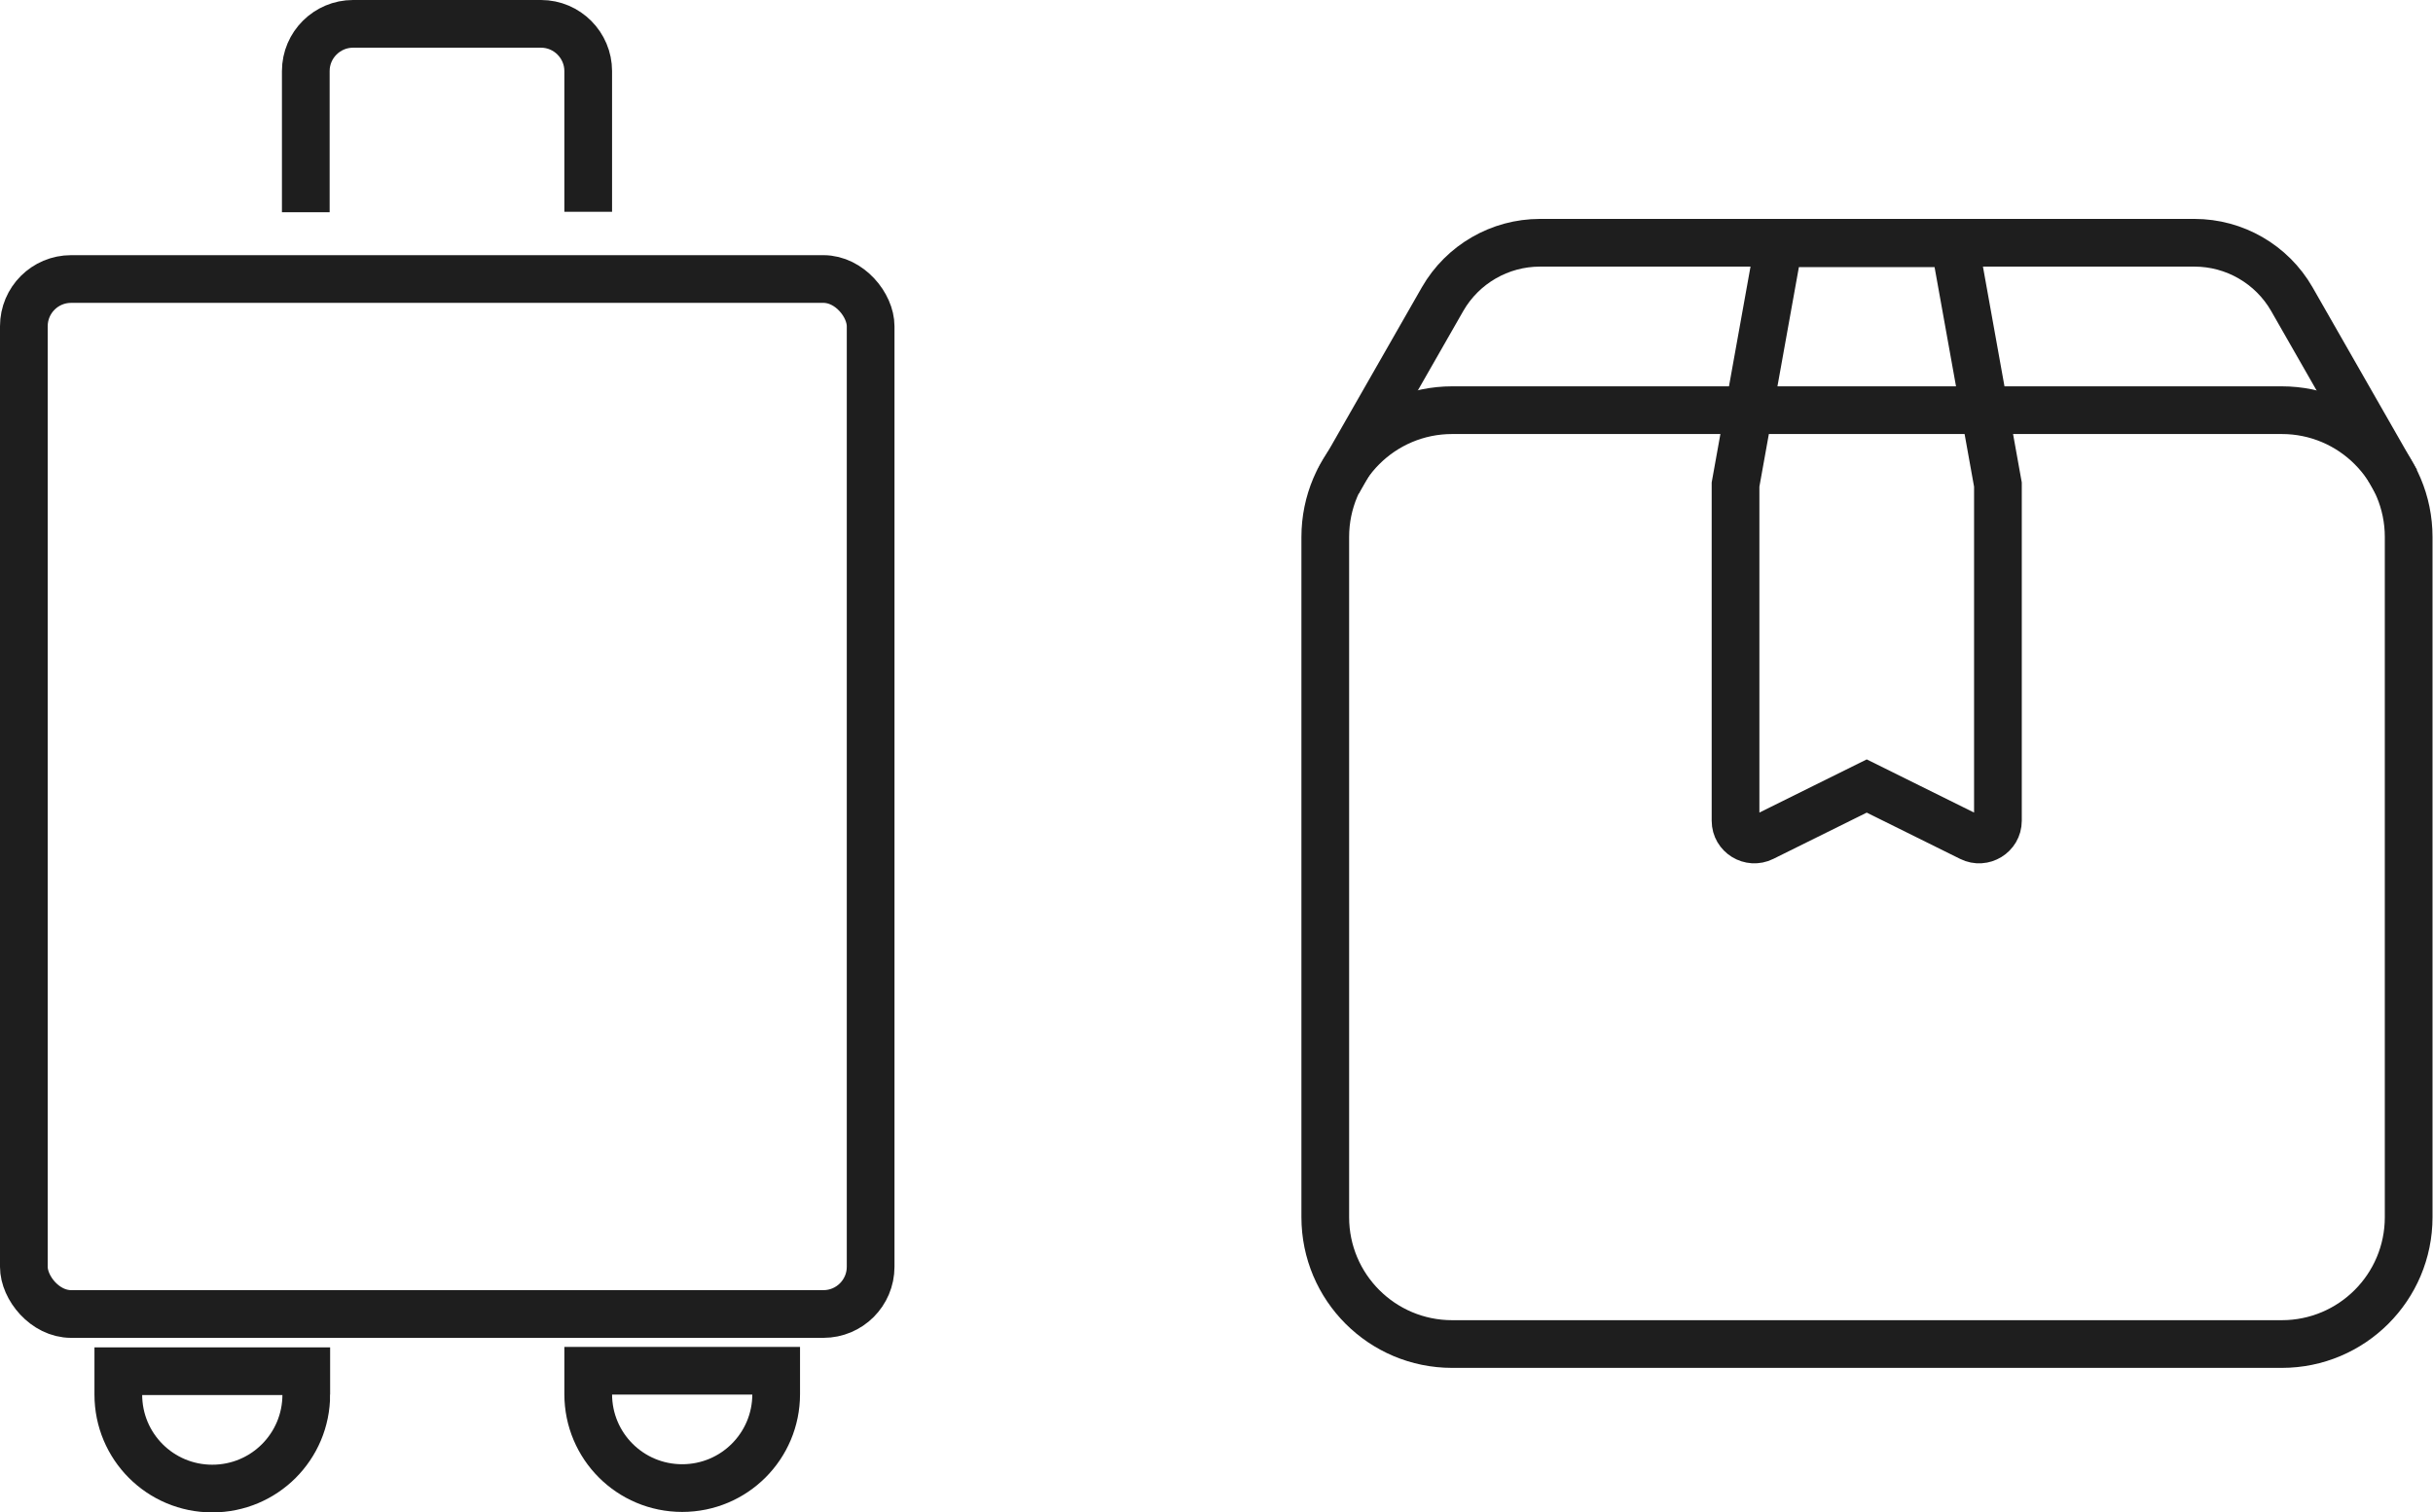
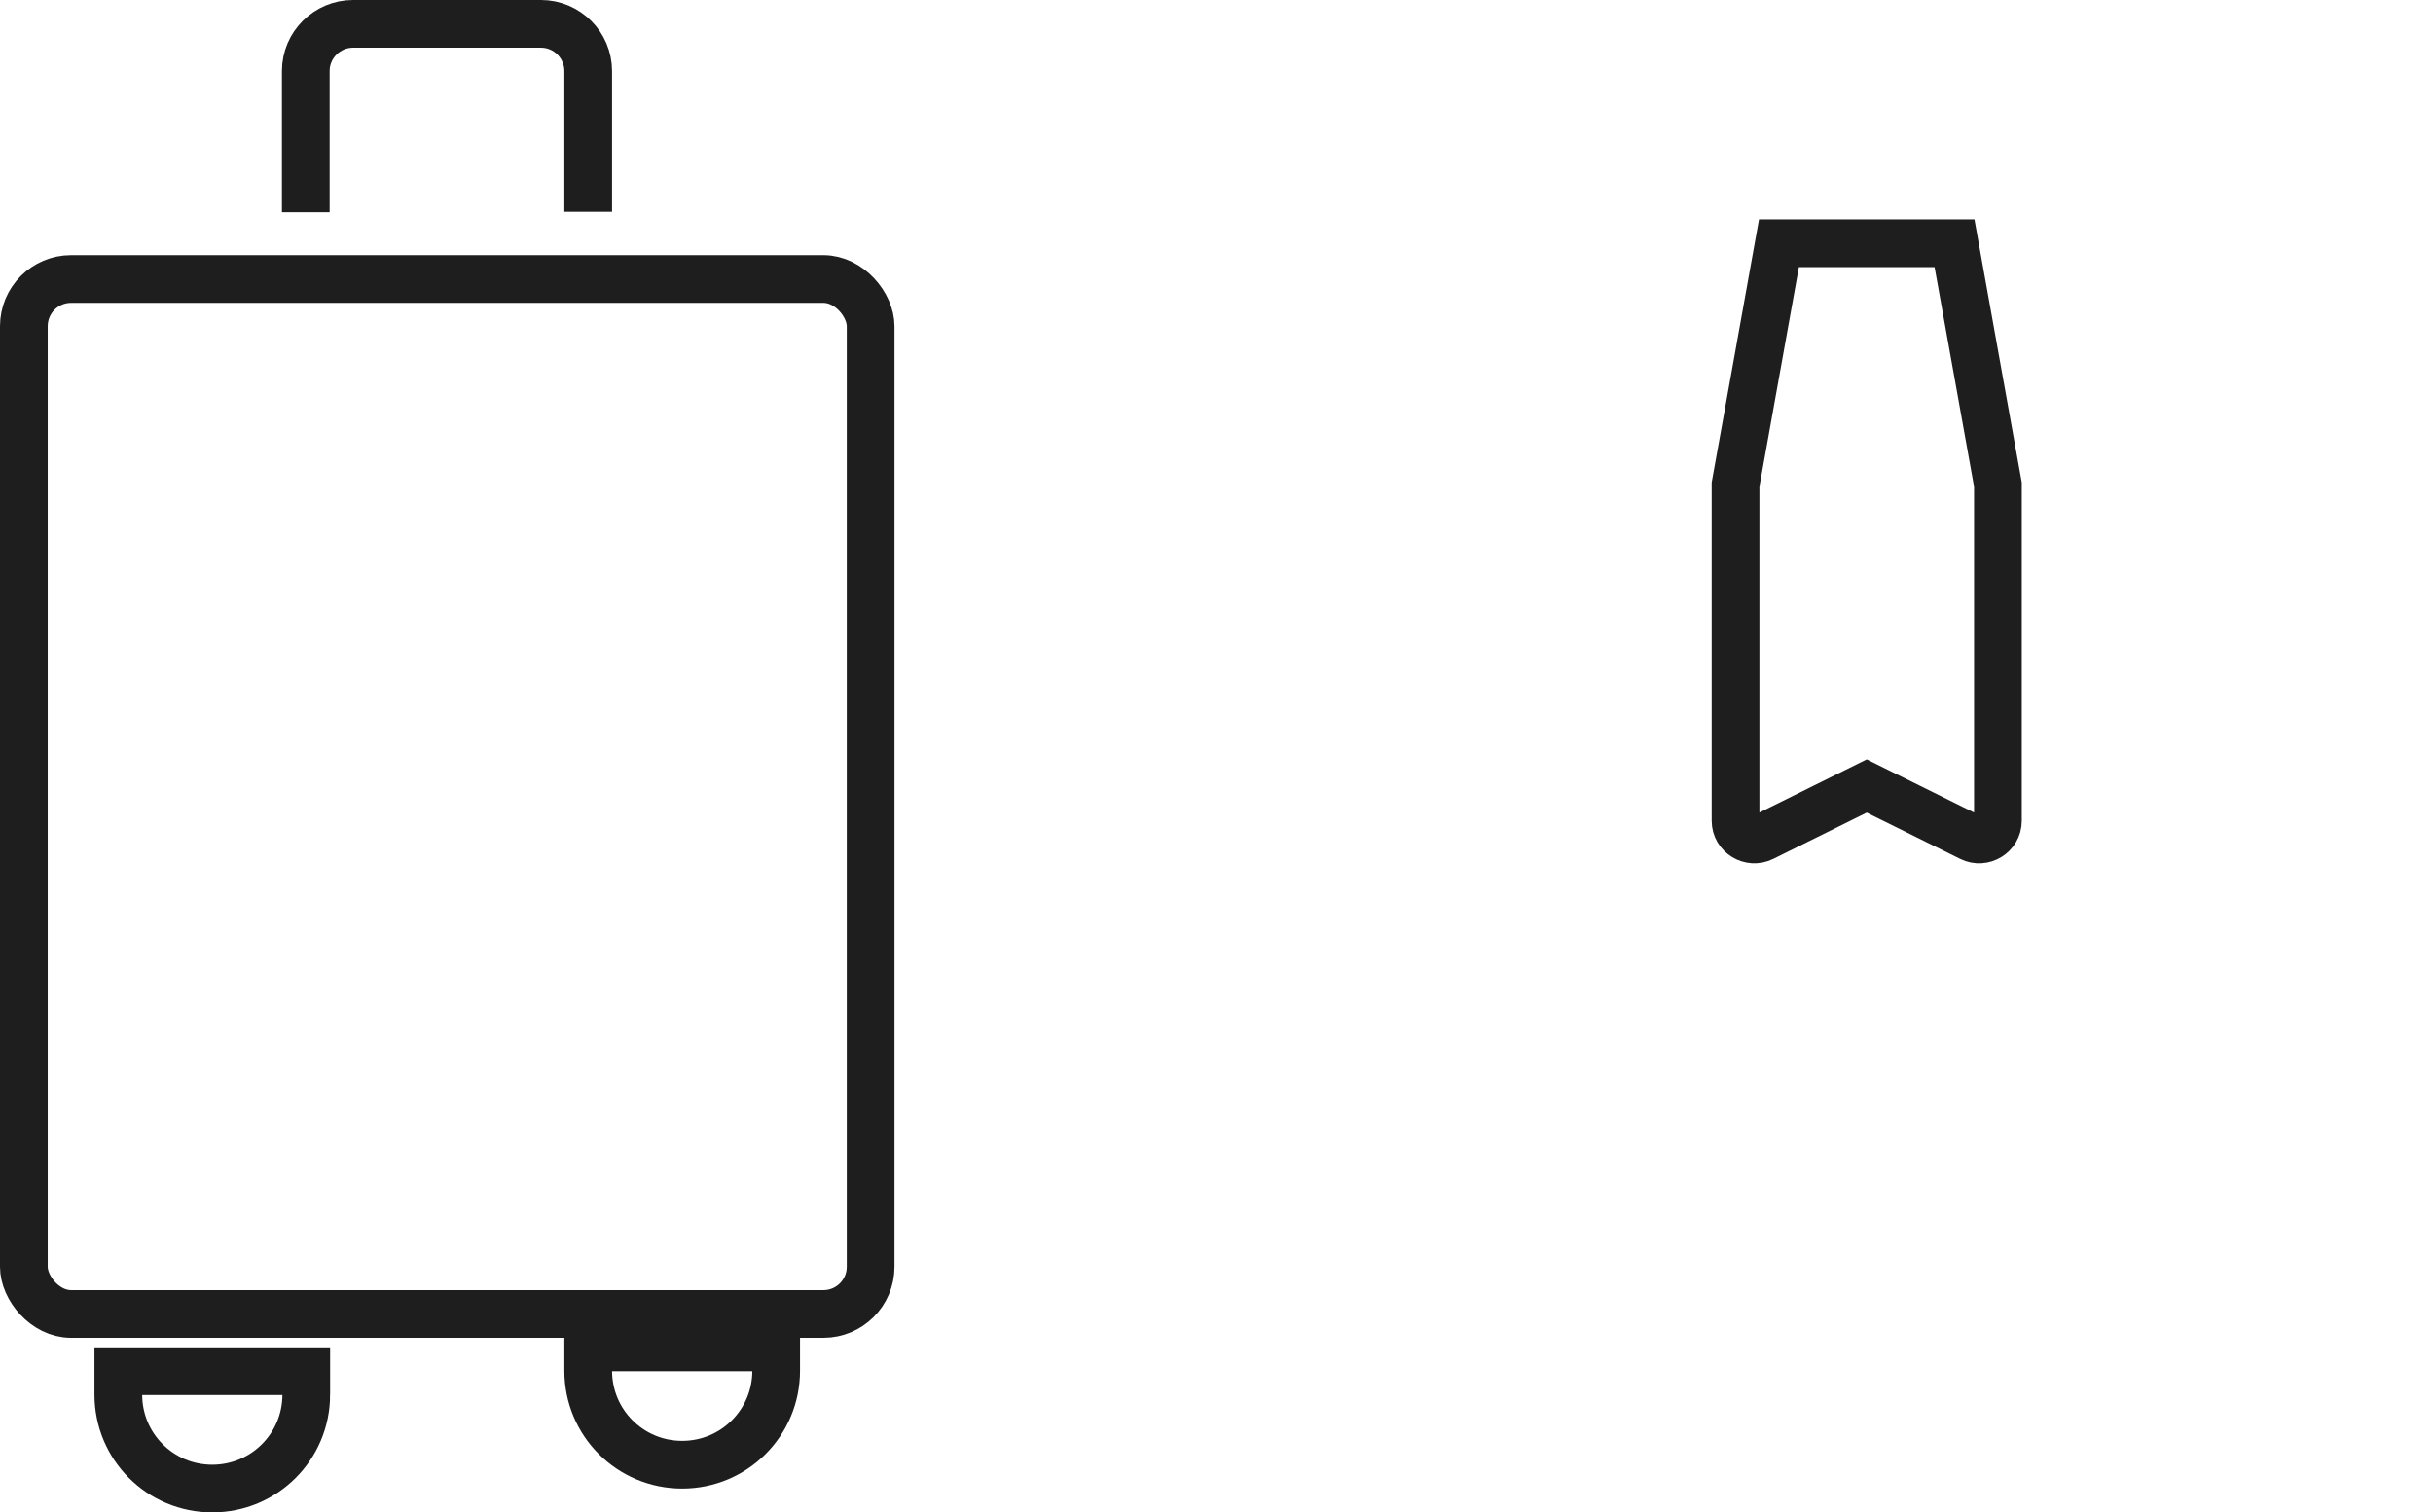
<svg xmlns="http://www.w3.org/2000/svg" id="_レイヤー_2" data-name="レイヤー 2" viewBox="0 0 51 31.71">
  <defs>
    <style>
      .cls-1, .cls-2 {
        fill: none;
        stroke: #1e1e1e;
        stroke-miterlimit: 10;
      }

      .cls-2 {
        fill-rule: evenodd;
      }
    </style>
  </defs>
  <g id="_レイヤー_3" data-name="レイヤー 3">
    <g>
      <g>
        <path class="cls-1" d="M12.33,4.44V1.49c0-.54-.44-.99-.99-.99h-3.94c-.54,0-.99.44-.99.99v2.96" />
        <rect class="cls-1" x=".5" y="5.85" width="17.75" height="21.7" rx=".99" ry=".99" />
        <path class="cls-1" d="M6.42,29.24h0v-.49h-3.94v.49h0c0,1.09.88,1.97,1.97,1.97s1.97-.88,1.97-1.97h0Z" />
-         <path class="cls-1" d="M12.33,28.74v.49h0c0,1.09.88,1.97,1.97,1.97s1.97-.88,1.97-1.97h0v-.49h-3.94Z" />
+         <path class="cls-1" d="M12.33,28.74h0c0,1.09.88,1.97,1.97,1.97s1.97-.88,1.97-1.97h0v-.49h-3.94Z" />
      </g>
      <g>
-         <path class="cls-1" d="M27.78,11.26c0-1.47,1.19-2.66,2.66-2.66h17.39c1.47,0,2.66,1.19,2.66,2.66v14.26c0,1.47-1.19,2.66-2.66,2.66h-17.39c-1.47,0-2.66-1.19-2.66-2.66v-14.26Z" />
        <path class="cls-1" d="M37.31,5.1h3.66l.91,5.06v7.05c0,.29-.31.48-.57.35l-2.18-1.08-2.18,1.08c-.26.13-.57-.06-.57-.35v-7.05l.91-5.06Z" />
-         <path class="cls-2" d="M50.23,10.1l-2.19-3.83c-.42-.73-1.2-1.18-2.04-1.18h-13.72c-.84,0-1.62.45-2.04,1.18l-2.19,3.83" />
      </g>
    </g>
  </g>
</svg>